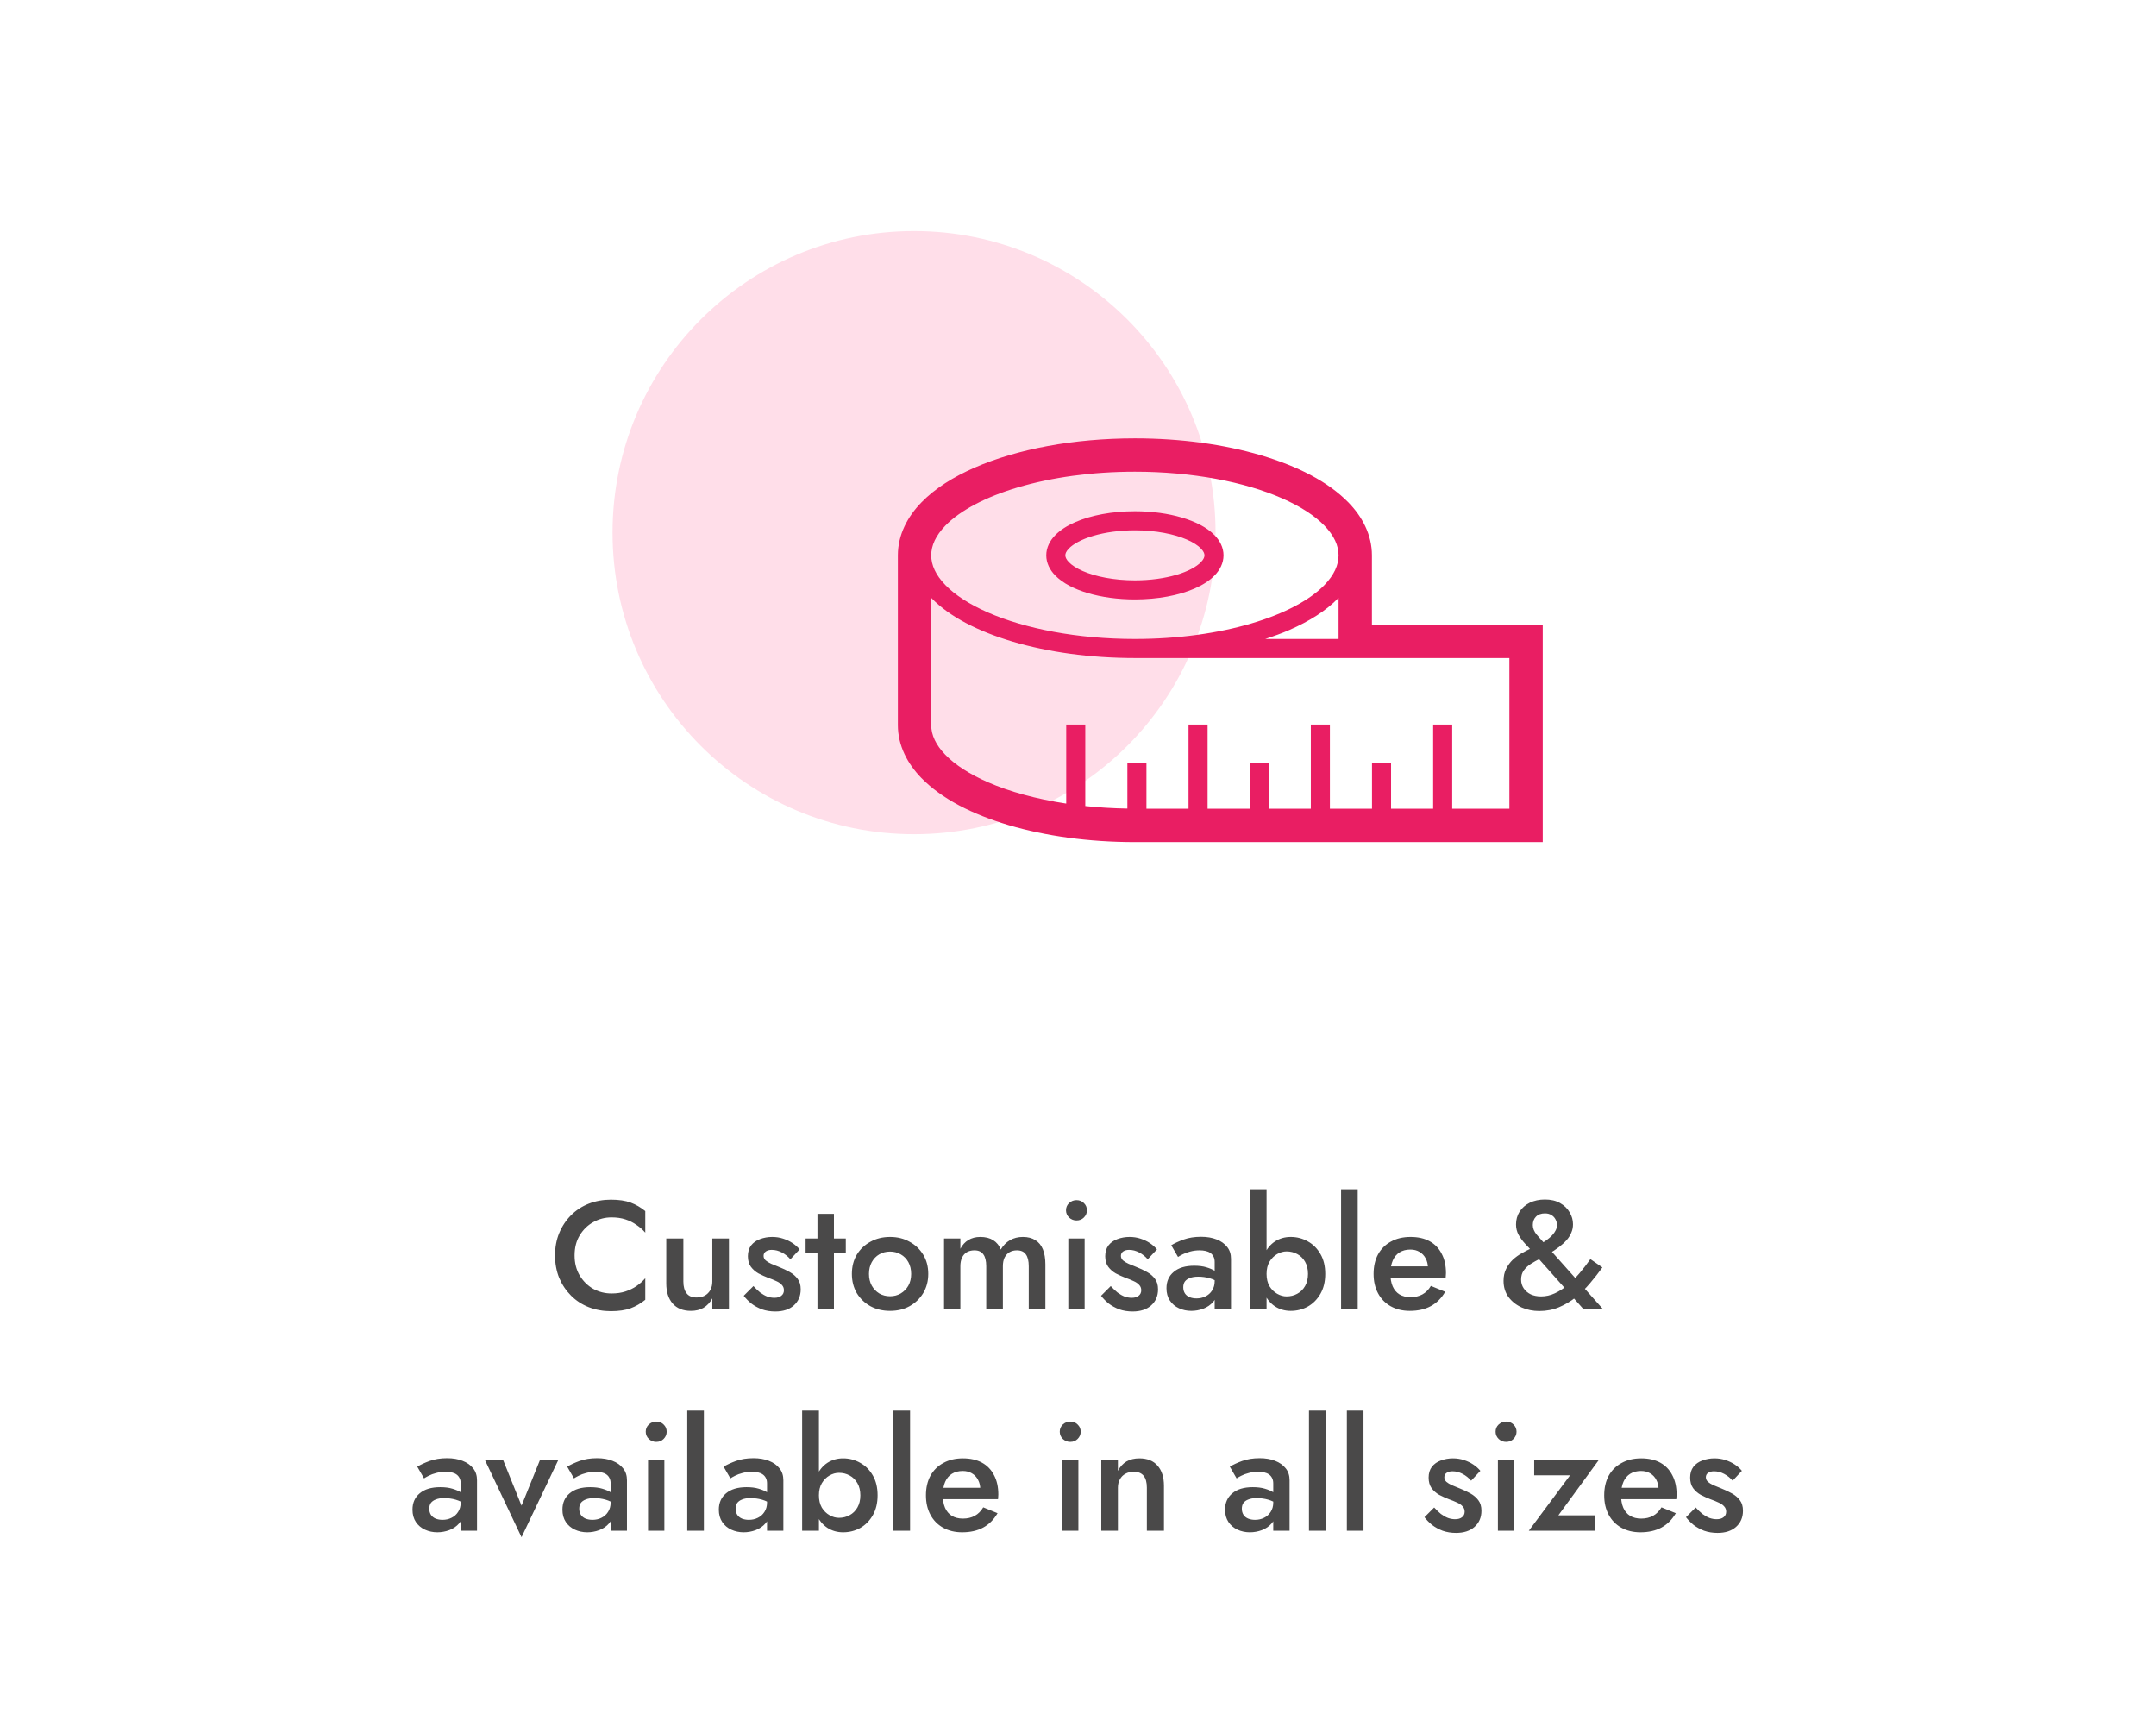
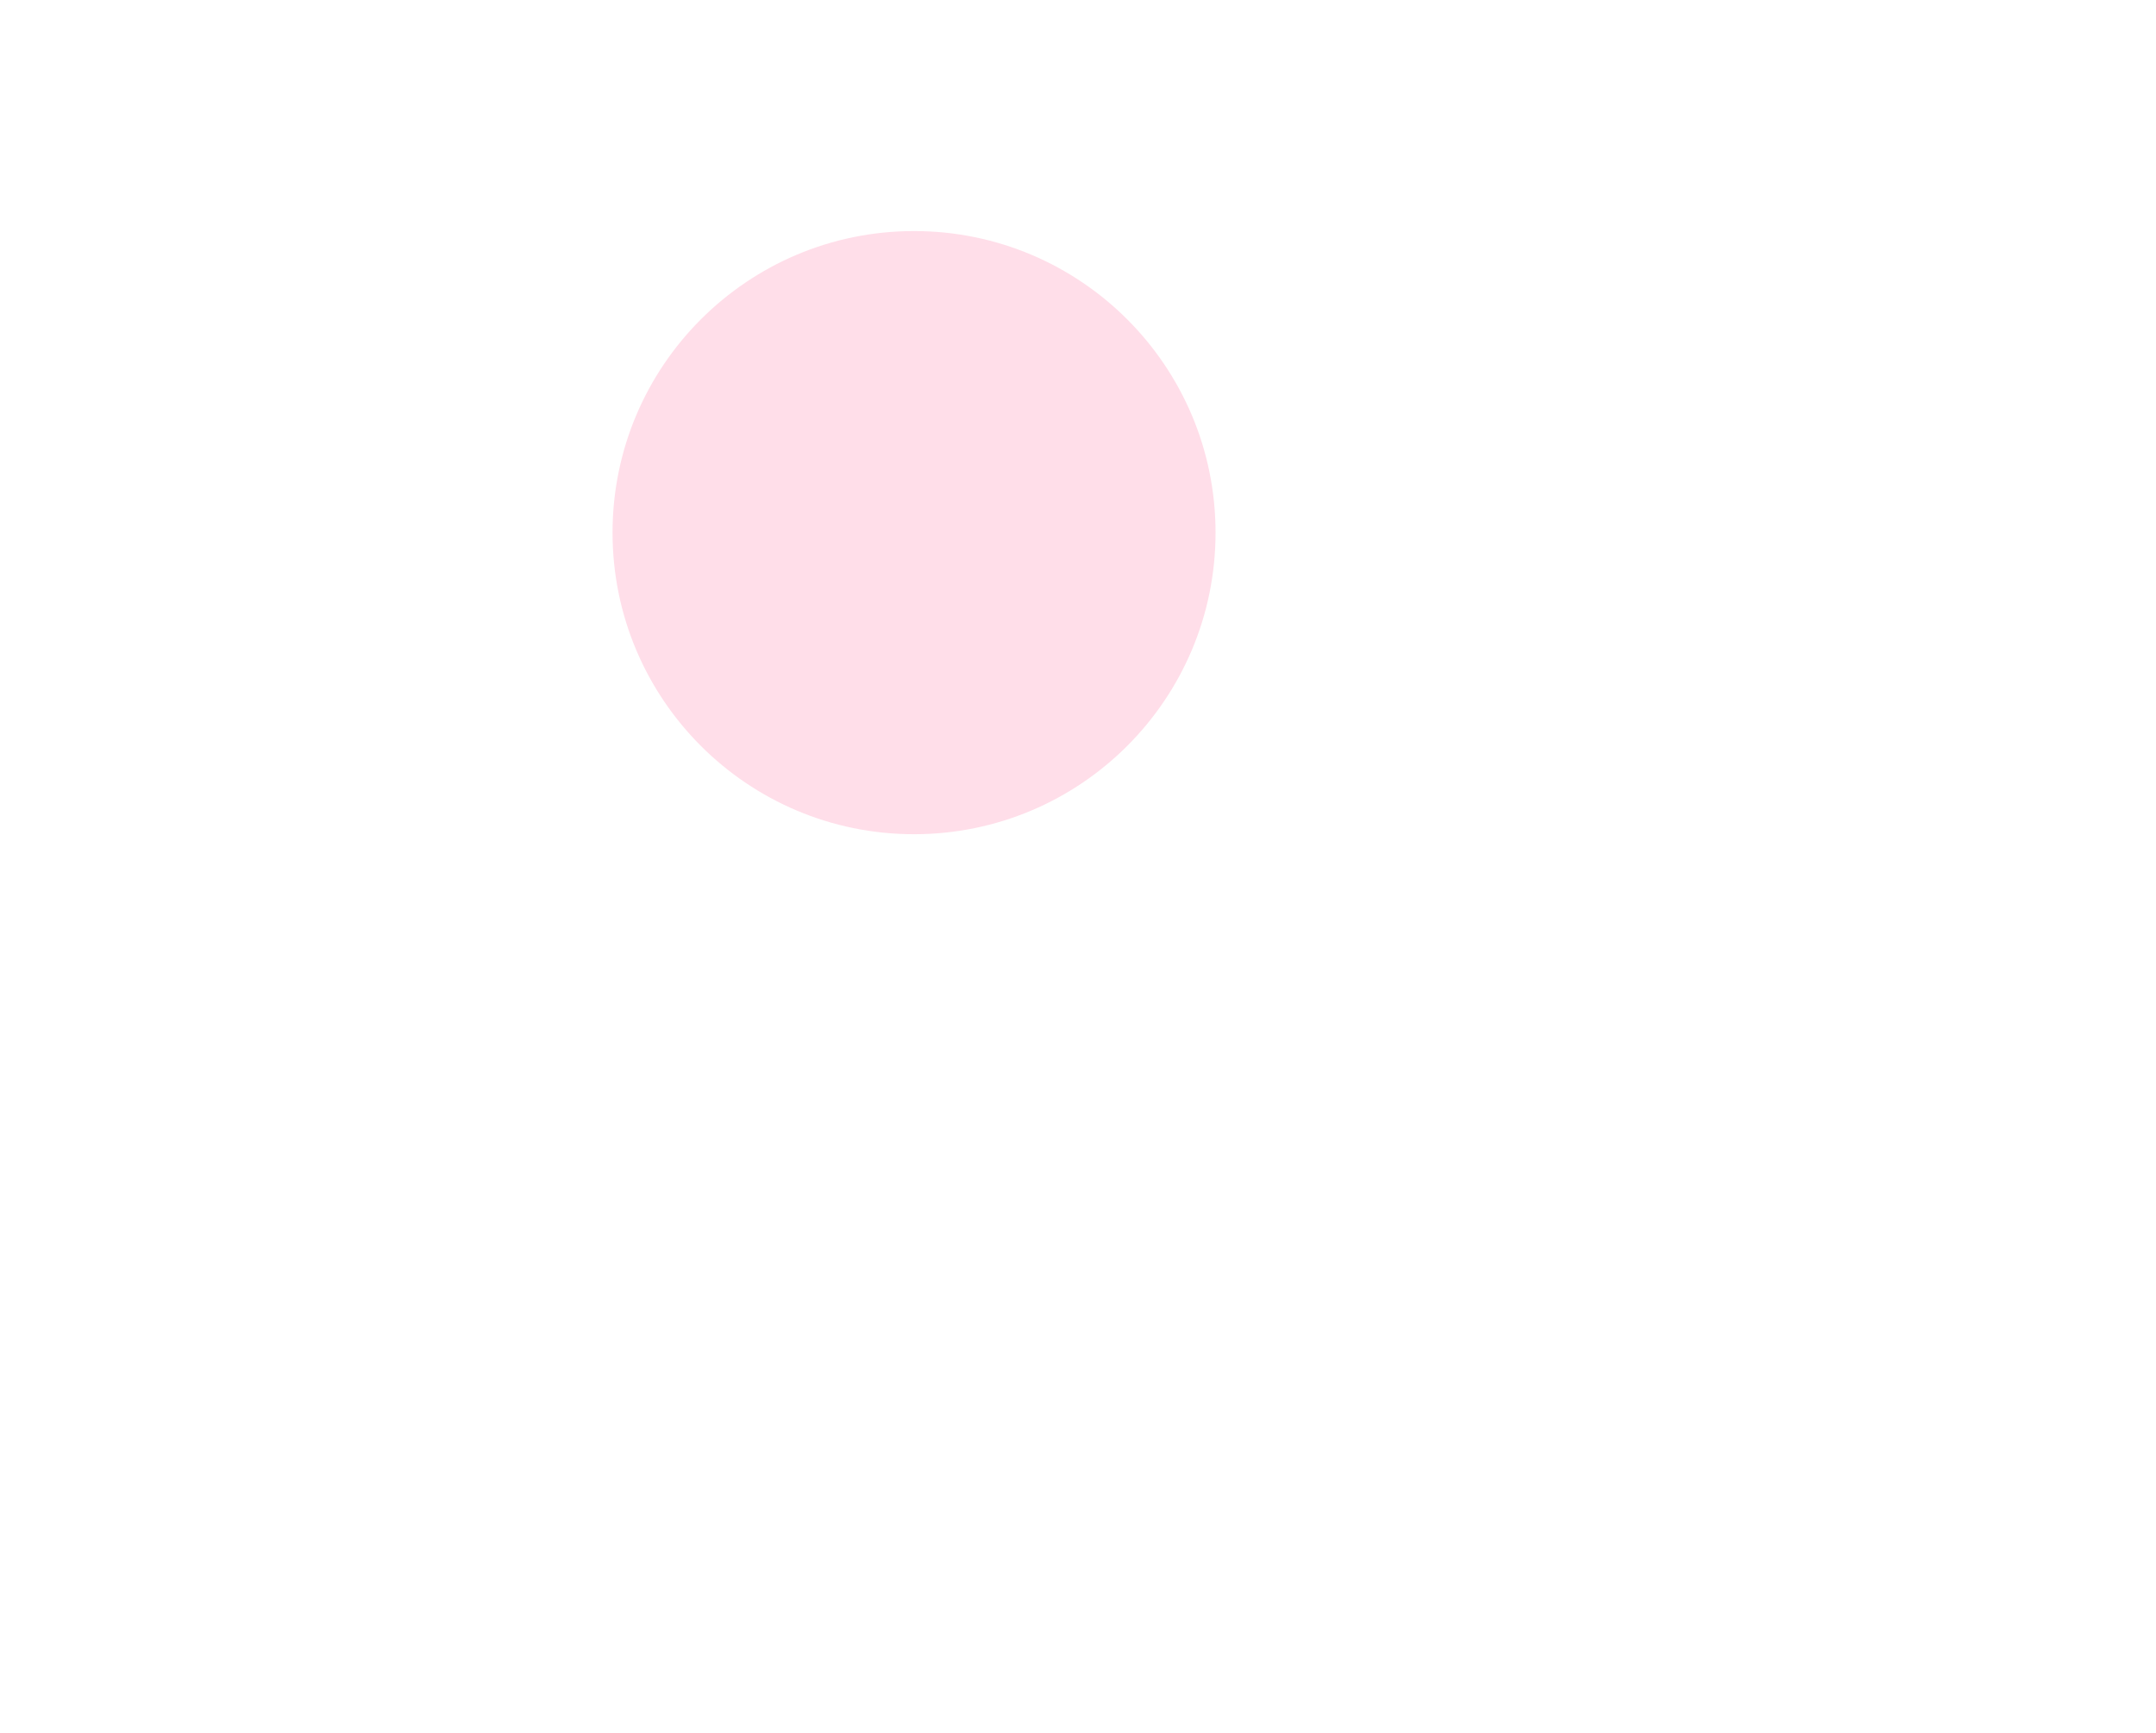
<svg xmlns="http://www.w3.org/2000/svg" width="224" height="180" viewBox="0 0 224 180" fill="none">
  <circle cx="94.966" cy="55.325" r="31.325" fill="#FFDEE9" />
  <g clip-path="url(#clip0_105_1344)">
    <path d="M113.036 61.609C114.455 62.027 116.122 62.262 117.912 62.263C120.299 62.26 122.464 61.848 124.119 61.129C124.946 60.766 125.653 60.327 126.195 59.769C126.733 59.219 127.12 58.497 127.119 57.683C127.12 56.869 126.733 56.147 126.195 55.597C125.379 54.765 124.204 54.181 122.786 53.757C121.369 53.34 119.702 53.103 117.912 53.103C115.524 53.105 113.359 53.517 111.704 54.238C110.877 54.6 110.17 55.039 109.628 55.597C109.09 56.147 108.702 56.869 108.703 57.683C108.702 58.497 109.09 59.219 109.628 59.769C110.444 60.601 111.619 61.185 113.036 61.609ZM111.05 56.975C111.482 56.518 112.391 56.006 113.597 55.656C114.802 55.3 116.298 55.083 117.912 55.084C120.062 55.081 122.006 55.473 123.326 56.053C123.985 56.339 124.483 56.674 124.772 56.975C125.066 57.284 125.138 57.505 125.139 57.683C125.138 57.86 125.066 58.083 124.772 58.391C124.34 58.848 123.431 59.36 122.225 59.71C121.021 60.066 119.526 60.283 117.912 60.283C115.76 60.284 113.817 59.894 112.497 59.314C111.837 59.027 111.339 58.693 111.05 58.391C110.756 58.083 110.684 57.86 110.684 57.683C110.684 57.505 110.756 57.284 111.05 56.975Z" fill="#E91E63" />
-     <path d="M130.999 47.284C131.005 47.286 131.012 47.288 131.017 47.289L131.094 47.312L130.999 47.284Z" fill="#E91E63" />
-     <path d="M104.823 85.716C104.815 85.714 104.808 85.711 104.8 85.708L104.704 85.68L104.823 85.716Z" fill="#E91E63" />
-     <path d="M142.537 64.885V57.683C142.538 56.621 142.285 55.604 141.853 54.683C141.421 53.761 140.816 52.93 140.097 52.191C137.95 49.998 134.799 48.421 131.017 47.29L130.997 47.284C127.197 46.163 122.718 45.531 117.911 45.53C111.5 45.535 105.683 46.646 101.258 48.571L101.256 48.572C99.046 49.541 97.158 50.719 95.724 52.192C95.007 52.93 94.401 53.761 93.969 54.683C93.538 55.604 93.284 56.621 93.285 57.683V75.317C93.284 76.379 93.538 77.395 93.969 78.316C94.401 79.238 95.007 80.069 95.724 80.808C97.872 83.002 101.02 84.578 104.8 85.709L104.825 85.716C108.627 86.837 113.104 87.468 117.912 87.47H160.285V64.885H142.537V64.885ZM98.213 54.605C99.702 53.056 102.377 51.614 105.807 50.608C109.236 49.595 113.412 48.995 117.912 48.995C123.91 48.993 129.337 50.066 133.178 51.748C135.098 52.585 136.615 53.575 137.609 54.605C138.608 55.643 139.07 56.665 139.071 57.683C139.07 58.7 138.608 59.723 137.609 60.761C136.12 62.309 133.445 63.751 130.015 64.757C126.586 65.771 122.411 66.37 117.911 66.37C111.912 66.372 106.486 65.299 102.645 63.618C100.724 62.781 99.207 61.791 98.213 60.761C97.214 59.723 96.752 58.7 96.751 57.683C96.752 56.665 97.214 55.643 98.213 54.605ZM139.071 62.095V66.37H131.451C132.334 66.082 133.186 65.775 133.97 65.432C136.058 64.519 137.784 63.424 139.032 62.138L139.071 62.095ZM156.819 84.004H150.878V75.256H148.898V84.004H144.525V79.266H142.545V84.004H138.171V75.256H136.19V84.004H131.817V79.266H129.836V84.004H125.464V75.256H123.483V84.004H119.111V79.266H117.13V83.987C115.626 83.964 114.165 83.875 112.756 83.724V75.256H110.776V83.469C107.665 82.995 104.88 82.231 102.645 81.252C100.724 80.415 99.207 79.425 98.213 78.395C97.214 77.357 96.752 76.334 96.751 75.317V62.095L96.789 62.138C98.663 64.062 101.605 65.576 105.246 66.657C108.888 67.732 113.235 68.35 117.911 68.351H156.819V84.004H156.819Z" fill="#E91E63" />
+     <path d="M104.823 85.716C104.815 85.714 104.808 85.711 104.8 85.708L104.823 85.716Z" fill="#E91E63" />
  </g>
-   <path d="M59.697 130.4C59.697 131.189 59.873 131.883 60.225 132.48C60.587 133.077 61.057 133.541 61.633 133.872C62.219 134.192 62.854 134.352 63.537 134.352C64.07 134.352 64.55 134.283 64.977 134.144C65.403 134.005 65.787 133.819 66.129 133.584C66.481 133.339 66.785 133.067 67.041 132.768V135.008C66.571 135.392 66.065 135.685 65.521 135.888C64.977 136.091 64.294 136.192 63.473 136.192C62.651 136.192 61.883 136.053 61.169 135.776C60.465 135.499 59.851 135.099 59.329 134.576C58.806 134.053 58.395 133.44 58.097 132.736C57.809 132.021 57.665 131.243 57.665 130.4C57.665 129.557 57.809 128.784 58.097 128.08C58.395 127.365 58.806 126.747 59.329 126.224C59.851 125.701 60.465 125.301 61.169 125.024C61.883 124.747 62.651 124.608 63.473 124.608C64.294 124.608 64.977 124.709 65.521 124.912C66.065 125.115 66.571 125.408 67.041 125.792V128.032C66.785 127.733 66.481 127.467 66.129 127.232C65.787 126.987 65.403 126.795 64.977 126.656C64.55 126.517 64.07 126.448 63.537 126.448C62.854 126.448 62.219 126.613 61.633 126.944C61.057 127.264 60.587 127.723 60.225 128.32C59.873 128.907 59.697 129.6 59.697 130.4ZM70.999 133.12C70.999 133.643 71.111 134.048 71.335 134.336C71.559 134.624 71.9 134.768 72.359 134.768C72.69 134.768 72.978 134.704 73.223 134.576C73.469 134.437 73.66 134.245 73.799 134C73.938 133.744 74.007 133.451 74.007 133.12V128.64H75.735V136H74.007V134.864C73.772 135.291 73.469 135.616 73.095 135.84C72.733 136.053 72.295 136.16 71.783 136.16C70.962 136.16 70.327 135.904 69.879 135.392C69.442 134.88 69.223 134.187 69.223 133.312V128.64H70.999V133.12ZM78.278 133.584C78.513 133.84 78.747 134.064 78.982 134.256C79.227 134.437 79.473 134.576 79.718 134.672C79.963 134.757 80.209 134.8 80.454 134.8C80.763 134.8 81.003 134.731 81.174 134.592C81.355 134.453 81.446 134.261 81.446 134.016C81.446 133.803 81.377 133.621 81.238 133.472C81.099 133.312 80.907 133.179 80.662 133.072C80.417 132.955 80.129 132.837 79.798 132.72C79.467 132.592 79.137 132.443 78.806 132.272C78.486 132.091 78.219 131.856 78.006 131.568C77.803 131.28 77.702 130.917 77.702 130.48C77.702 130.032 77.814 129.659 78.038 129.36C78.273 129.061 78.582 128.843 78.966 128.704C79.361 128.555 79.782 128.48 80.23 128.48C80.635 128.48 81.014 128.539 81.366 128.656C81.729 128.773 82.054 128.928 82.342 129.12C82.63 129.312 82.875 129.531 83.078 129.776L82.118 130.8C81.873 130.512 81.579 130.277 81.238 130.096C80.897 129.915 80.545 129.824 80.182 129.824C79.937 129.824 79.734 129.877 79.574 129.984C79.414 130.091 79.334 130.245 79.334 130.448C79.334 130.619 79.403 130.773 79.542 130.912C79.691 131.04 79.883 131.157 80.118 131.264C80.363 131.371 80.635 131.483 80.934 131.6C81.339 131.76 81.713 131.936 82.054 132.128C82.395 132.32 82.667 132.555 82.87 132.832C83.083 133.109 83.19 133.472 83.19 133.92C83.19 134.613 82.95 135.173 82.47 135.6C82.001 136.016 81.361 136.224 80.55 136.224C80.049 136.224 79.585 136.149 79.158 136C78.742 135.84 78.374 135.637 78.054 135.392C77.745 135.136 77.483 134.869 77.27 134.592L78.278 133.584ZM83.699 128.64H87.875V130.16H83.699V128.64ZM84.931 126.08H86.643V136H84.931V126.08ZM88.507 132.32C88.507 131.563 88.678 130.896 89.019 130.32C89.371 129.744 89.846 129.296 90.443 128.976C91.04 128.645 91.718 128.48 92.475 128.48C93.232 128.48 93.904 128.645 94.491 128.976C95.088 129.296 95.563 129.744 95.915 130.32C96.267 130.896 96.443 131.563 96.443 132.32C96.443 133.067 96.267 133.733 95.915 134.32C95.563 134.896 95.088 135.349 94.491 135.68C93.904 136 93.232 136.16 92.475 136.16C91.718 136.16 91.04 136 90.443 135.68C89.846 135.349 89.371 134.896 89.019 134.32C88.678 133.733 88.507 133.067 88.507 132.32ZM90.283 132.32C90.283 132.779 90.379 133.184 90.571 133.536C90.763 133.877 91.024 134.149 91.355 134.352C91.686 134.544 92.059 134.64 92.475 134.64C92.88 134.64 93.248 134.544 93.579 134.352C93.92 134.149 94.187 133.877 94.379 133.536C94.571 133.184 94.667 132.779 94.667 132.32C94.667 131.861 94.571 131.456 94.379 131.104C94.187 130.752 93.92 130.48 93.579 130.288C93.248 130.096 92.88 130 92.475 130C92.059 130 91.686 130.096 91.355 130.288C91.024 130.48 90.763 130.752 90.571 131.104C90.379 131.456 90.283 131.861 90.283 132.32ZM108.611 131.328V136H106.883V131.52C106.883 130.965 106.781 130.555 106.579 130.288C106.387 130.011 106.077 129.872 105.651 129.872C105.363 129.872 105.107 129.936 104.883 130.064C104.669 130.192 104.499 130.379 104.371 130.624C104.253 130.869 104.195 131.168 104.195 131.52V136H102.467V131.52C102.467 130.965 102.365 130.555 102.163 130.288C101.971 130.011 101.661 129.872 101.235 129.872C100.936 129.872 100.675 129.936 100.451 130.064C100.237 130.192 100.072 130.379 99.954 130.624C99.837 130.869 99.778 131.168 99.778 131.52V136H98.082V128.64H99.778V129.712C99.992 129.307 100.269 129.003 100.611 128.8C100.963 128.587 101.373 128.48 101.843 128.48C102.387 128.48 102.835 128.592 103.187 128.816C103.549 129.04 103.811 129.365 103.971 129.792C104.227 129.365 104.547 129.04 104.931 128.816C105.325 128.592 105.773 128.48 106.275 128.48C106.797 128.48 107.229 128.592 107.571 128.816C107.923 129.029 108.184 129.349 108.355 129.776C108.525 130.203 108.611 130.72 108.611 131.328ZM110.753 125.712C110.753 125.413 110.86 125.163 111.073 124.96C111.297 124.757 111.553 124.656 111.841 124.656C112.15 124.656 112.406 124.757 112.609 124.96C112.822 125.163 112.929 125.413 112.929 125.712C112.929 126 112.822 126.251 112.609 126.464C112.406 126.667 112.15 126.768 111.841 126.768C111.553 126.768 111.297 126.667 111.073 126.464C110.86 126.251 110.753 126 110.753 125.712ZM110.993 128.64H112.689V136H110.993V128.64ZM115.403 133.584C115.638 133.84 115.872 134.064 116.107 134.256C116.352 134.437 116.598 134.576 116.843 134.672C117.088 134.757 117.334 134.8 117.579 134.8C117.888 134.8 118.128 134.731 118.299 134.592C118.48 134.453 118.571 134.261 118.571 134.016C118.571 133.803 118.502 133.621 118.363 133.472C118.224 133.312 118.032 133.179 117.787 133.072C117.542 132.955 117.254 132.837 116.923 132.72C116.592 132.592 116.262 132.443 115.931 132.272C115.611 132.091 115.344 131.856 115.131 131.568C114.928 131.28 114.827 130.917 114.827 130.48C114.827 130.032 114.939 129.659 115.163 129.36C115.398 129.061 115.707 128.843 116.091 128.704C116.486 128.555 116.907 128.48 117.355 128.48C117.76 128.48 118.139 128.539 118.491 128.656C118.854 128.773 119.179 128.928 119.467 129.12C119.755 129.312 120 129.531 120.203 129.776L119.243 130.8C118.998 130.512 118.704 130.277 118.363 130.096C118.022 129.915 117.67 129.824 117.307 129.824C117.062 129.824 116.859 129.877 116.699 129.984C116.539 130.091 116.459 130.245 116.459 130.448C116.459 130.619 116.528 130.773 116.667 130.912C116.816 131.04 117.008 131.157 117.243 131.264C117.488 131.371 117.76 131.483 118.059 131.6C118.464 131.76 118.838 131.936 119.179 132.128C119.52 132.32 119.792 132.555 119.995 132.832C120.208 133.109 120.315 133.472 120.315 133.92C120.315 134.613 120.075 135.173 119.595 135.6C119.126 136.016 118.486 136.224 117.675 136.224C117.174 136.224 116.71 136.149 116.283 136C115.867 135.84 115.499 135.637 115.179 135.392C114.87 135.136 114.608 134.869 114.395 134.592L115.403 133.584ZM122.936 133.712C122.936 133.957 122.995 134.171 123.112 134.352C123.229 134.523 123.389 134.651 123.592 134.736C123.805 134.821 124.045 134.864 124.312 134.864C124.653 134.864 124.963 134.795 125.24 134.656C125.528 134.517 125.757 134.315 125.928 134.048C126.109 133.771 126.2 133.451 126.2 133.088L126.456 134.048C126.456 134.517 126.317 134.912 126.04 135.232C125.773 135.541 125.432 135.776 125.016 135.936C124.611 136.085 124.195 136.16 123.768 136.16C123.309 136.16 122.883 136.069 122.488 135.888C122.093 135.707 121.779 135.44 121.544 135.088C121.309 134.736 121.192 134.309 121.192 133.808C121.192 133.093 121.443 132.528 121.944 132.112C122.445 131.685 123.155 131.472 124.072 131.472C124.563 131.472 124.984 131.525 125.336 131.632C125.699 131.739 125.997 131.867 126.232 132.016C126.467 132.155 126.632 132.283 126.728 132.4V133.28C126.397 133.045 126.045 132.875 125.672 132.768C125.299 132.661 124.904 132.608 124.488 132.608C124.125 132.608 123.832 132.656 123.608 132.752C123.384 132.837 123.213 132.96 123.096 133.12C122.989 133.28 122.936 133.477 122.936 133.712ZM122.392 130.56L121.688 129.344C122.019 129.141 122.445 128.944 122.968 128.752C123.501 128.56 124.109 128.464 124.792 128.464C125.4 128.464 125.933 128.555 126.392 128.736C126.861 128.917 127.229 129.179 127.496 129.52C127.763 129.851 127.896 130.261 127.896 130.752V136H126.2V131.088C126.2 130.853 126.157 130.661 126.072 130.512C125.997 130.363 125.891 130.24 125.752 130.144C125.613 130.048 125.448 129.979 125.256 129.936C125.064 129.893 124.856 129.872 124.632 129.872C124.291 129.872 123.965 129.915 123.656 130C123.357 130.075 123.096 130.171 122.872 130.288C122.659 130.395 122.499 130.485 122.392 130.56ZM131.591 123.52V136H129.847V123.52H131.591ZM137.687 132.32C137.687 133.12 137.521 133.808 137.191 134.384C136.86 134.96 136.423 135.403 135.879 135.712C135.335 136.011 134.743 136.16 134.103 136.16C133.495 136.16 132.951 136.005 132.471 135.696C132.001 135.387 131.633 134.944 131.367 134.368C131.1 133.792 130.967 133.109 130.967 132.32C130.967 131.52 131.1 130.837 131.367 130.272C131.633 129.696 132.001 129.253 132.471 128.944C132.951 128.635 133.495 128.48 134.103 128.48C134.743 128.48 135.335 128.635 135.879 128.944C136.423 129.243 136.86 129.68 137.191 130.256C137.521 130.821 137.687 131.509 137.687 132.32ZM135.895 132.32C135.895 131.829 135.793 131.408 135.591 131.056C135.388 130.704 135.116 130.437 134.775 130.256C134.444 130.075 134.076 129.984 133.671 129.984C133.34 129.984 133.015 130.075 132.695 130.256C132.375 130.437 132.108 130.704 131.895 131.056C131.692 131.397 131.591 131.819 131.591 132.32C131.591 132.821 131.692 133.248 131.895 133.6C132.108 133.941 132.375 134.203 132.695 134.384C133.015 134.565 133.34 134.656 133.671 134.656C134.076 134.656 134.444 134.565 134.775 134.384C135.116 134.203 135.388 133.936 135.591 133.584C135.793 133.232 135.895 132.811 135.895 132.32ZM139.333 123.52H141.061V136H139.333V123.52ZM146.47 136.16C145.723 136.16 145.062 136 144.486 135.68C143.921 135.36 143.483 134.912 143.174 134.336C142.865 133.76 142.71 133.088 142.71 132.32C142.71 131.541 142.865 130.864 143.174 130.288C143.494 129.712 143.942 129.269 144.518 128.96C145.094 128.64 145.771 128.48 146.55 128.48C147.329 128.48 147.99 128.629 148.534 128.928C149.078 129.227 149.494 129.659 149.782 130.224C150.081 130.779 150.23 131.451 150.23 132.24C150.23 132.325 150.225 132.416 150.214 132.512C150.214 132.608 150.209 132.677 150.198 132.72H143.734V131.536H148.726L148.198 132.272C148.23 132.208 148.262 132.123 148.294 132.016C148.337 131.899 148.358 131.803 148.358 131.728C148.358 131.333 148.278 130.992 148.118 130.704C147.969 130.416 147.755 130.192 147.478 130.032C147.211 129.872 146.897 129.792 146.534 129.792C146.097 129.792 145.723 129.888 145.414 130.08C145.105 130.272 144.87 130.549 144.71 130.912C144.55 131.275 144.465 131.723 144.454 132.256C144.454 132.789 144.534 133.243 144.694 133.616C144.854 133.979 145.089 134.256 145.398 134.448C145.718 134.64 146.102 134.736 146.55 134.736C147.019 134.736 147.43 134.64 147.782 134.448C148.134 134.256 148.427 133.963 148.662 133.568L150.15 134.176C149.766 134.837 149.27 135.333 148.662 135.664C148.054 135.995 147.323 136.16 146.47 136.16ZM159.14 129.936C158.938 129.701 158.708 129.451 158.452 129.184C158.196 128.907 157.972 128.603 157.78 128.272C157.599 127.941 157.508 127.579 157.508 127.184C157.508 126.693 157.631 126.251 157.876 125.856C158.132 125.461 158.484 125.152 158.932 124.928C159.391 124.704 159.919 124.592 160.516 124.592C161.135 124.592 161.658 124.715 162.084 124.96C162.522 125.205 162.852 125.525 163.076 125.92C163.311 126.304 163.428 126.72 163.428 127.168C163.428 127.477 163.37 127.765 163.252 128.032C163.146 128.299 162.986 128.555 162.772 128.8C162.559 129.045 162.298 129.285 161.988 129.52C161.679 129.755 161.322 129.995 160.916 130.24C160.628 130.421 160.319 130.592 159.988 130.752C159.658 130.912 159.343 131.088 159.044 131.28C158.746 131.472 158.5 131.701 158.308 131.968C158.127 132.224 158.036 132.539 158.036 132.912C158.036 133.253 158.127 133.557 158.308 133.824C158.49 134.091 158.735 134.299 159.044 134.448C159.354 134.587 159.711 134.656 160.116 134.656C160.607 134.656 161.082 134.549 161.54 134.336C161.999 134.123 162.442 133.84 162.868 133.488C163.295 133.125 163.706 132.715 164.1 132.256C164.495 131.787 164.874 131.296 165.236 130.784L166.484 131.648C166.09 132.192 165.663 132.736 165.204 133.28C164.756 133.813 164.266 134.299 163.732 134.736C163.199 135.163 162.618 135.509 161.988 135.776C161.359 136.043 160.671 136.176 159.924 136.176C159.274 136.176 158.666 136.053 158.1 135.808C157.535 135.552 157.076 135.189 156.724 134.72C156.383 134.251 156.212 133.691 156.212 133.04C156.212 132.56 156.303 132.144 156.484 131.792C156.666 131.429 156.895 131.115 157.172 130.848C157.46 130.581 157.77 130.357 158.1 130.176C158.431 129.984 158.751 129.819 159.06 129.68C159.38 129.541 159.652 129.419 159.876 129.312C160.474 128.992 160.938 128.656 161.268 128.304C161.599 127.941 161.764 127.595 161.764 127.264C161.764 127.029 161.711 126.821 161.604 126.64C161.508 126.459 161.37 126.315 161.188 126.208C161.007 126.091 160.783 126.032 160.516 126.032C160.111 126.032 159.796 126.149 159.572 126.384C159.359 126.608 159.252 126.896 159.252 127.248C159.252 127.589 159.391 127.925 159.668 128.256C159.956 128.576 160.282 128.944 160.644 129.36L166.564 136H164.532L159.14 129.936ZM44.6 156.712C44.6 156.957 44.659 157.171 44.776 157.352C44.894 157.523 45.053 157.651 45.256 157.736C45.469 157.821 45.709 157.864 45.976 157.864C46.318 157.864 46.627 157.795 46.904 157.656C47.192 157.517 47.422 157.315 47.592 157.048C47.773 156.771 47.864 156.451 47.864 156.088L48.12 157.048C48.12 157.517 47.981 157.912 47.704 158.232C47.438 158.541 47.096 158.776 46.68 158.936C46.275 159.085 45.859 159.16 45.432 159.16C44.974 159.16 44.547 159.069 44.152 158.888C43.758 158.707 43.443 158.44 43.208 158.088C42.974 157.736 42.856 157.309 42.856 156.808C42.856 156.093 43.107 155.528 43.608 155.112C44.109 154.685 44.819 154.472 45.736 154.472C46.227 154.472 46.648 154.525 47 154.632C47.363 154.739 47.661 154.867 47.896 155.016C48.131 155.155 48.296 155.283 48.392 155.4V156.28C48.062 156.045 47.709 155.875 47.336 155.768C46.963 155.661 46.568 155.608 46.152 155.608C45.789 155.608 45.496 155.656 45.272 155.752C45.048 155.837 44.877 155.96 44.76 156.12C44.654 156.28 44.6 156.477 44.6 156.712ZM44.056 153.56L43.352 152.344C43.683 152.141 44.109 151.944 44.632 151.752C45.166 151.56 45.773 151.464 46.456 151.464C47.064 151.464 47.597 151.555 48.056 151.736C48.526 151.917 48.894 152.179 49.16 152.52C49.427 152.851 49.56 153.261 49.56 153.752V159H47.864V154.088C47.864 153.853 47.822 153.661 47.736 153.512C47.661 153.363 47.555 153.24 47.416 153.144C47.278 153.048 47.112 152.979 46.92 152.936C46.728 152.893 46.52 152.872 46.296 152.872C45.955 152.872 45.63 152.915 45.32 153C45.022 153.075 44.76 153.171 44.536 153.288C44.323 153.395 44.163 153.485 44.056 153.56ZM50.377 151.64H52.265L54.185 156.392L56.105 151.64H58.009L54.185 159.672L50.377 151.64ZM60.178 156.712C60.178 156.957 60.237 157.171 60.354 157.352C60.472 157.523 60.632 157.651 60.834 157.736C61.048 157.821 61.288 157.864 61.554 157.864C61.896 157.864 62.205 157.795 62.482 157.656C62.77 157.517 63 157.315 63.17 157.048C63.352 156.771 63.442 156.451 63.442 156.088L63.698 157.048C63.698 157.517 63.56 157.912 63.282 158.232C63.016 158.541 62.674 158.776 62.258 158.936C61.853 159.085 61.437 159.16 61.01 159.16C60.552 159.16 60.125 159.069 59.73 158.888C59.336 158.707 59.021 158.44 58.786 158.088C58.552 157.736 58.434 157.309 58.434 156.808C58.434 156.093 58.685 155.528 59.186 155.112C59.688 154.685 60.397 154.472 61.314 154.472C61.805 154.472 62.226 154.525 62.578 154.632C62.941 154.739 63.24 154.867 63.474 155.016C63.709 155.155 63.874 155.283 63.97 155.4V156.28C63.64 156.045 63.288 155.875 62.914 155.768C62.541 155.661 62.146 155.608 61.73 155.608C61.368 155.608 61.074 155.656 60.85 155.752C60.626 155.837 60.456 155.96 60.338 156.12C60.232 156.28 60.178 156.477 60.178 156.712ZM59.634 153.56L58.93 152.344C59.261 152.141 59.688 151.944 60.21 151.752C60.744 151.56 61.352 151.464 62.034 151.464C62.642 151.464 63.176 151.555 63.634 151.736C64.104 151.917 64.472 152.179 64.738 152.52C65.005 152.851 65.138 153.261 65.138 153.752V159H63.442V154.088C63.442 153.853 63.4 153.661 63.314 153.512C63.24 153.363 63.133 153.24 62.994 153.144C62.856 153.048 62.69 152.979 62.498 152.936C62.306 152.893 62.098 152.872 61.874 152.872C61.533 152.872 61.208 152.915 60.898 153C60.6 153.075 60.338 153.171 60.114 153.288C59.901 153.395 59.741 153.485 59.634 153.56ZM67.089 148.712C67.089 148.413 67.195 148.163 67.409 147.96C67.633 147.757 67.889 147.656 68.177 147.656C68.486 147.656 68.742 147.757 68.945 147.96C69.158 148.163 69.265 148.413 69.265 148.712C69.265 149 69.158 149.251 68.945 149.464C68.742 149.667 68.486 149.768 68.177 149.768C67.889 149.768 67.633 149.667 67.409 149.464C67.195 149.251 67.089 149 67.089 148.712ZM67.329 151.64H69.025V159H67.329V151.64ZM71.403 146.52H73.131V159H71.403V146.52ZM76.428 156.712C76.428 156.957 76.487 157.171 76.604 157.352C76.722 157.523 76.882 157.651 77.084 157.736C77.298 157.821 77.538 157.864 77.804 157.864C78.146 157.864 78.455 157.795 78.732 157.656C79.02 157.517 79.25 157.315 79.42 157.048C79.602 156.771 79.692 156.451 79.692 156.088L79.948 157.048C79.948 157.517 79.81 157.912 79.532 158.232C79.266 158.541 78.924 158.776 78.508 158.936C78.103 159.085 77.687 159.16 77.26 159.16C76.802 159.16 76.375 159.069 75.98 158.888C75.586 158.707 75.271 158.44 75.036 158.088C74.802 157.736 74.684 157.309 74.684 156.808C74.684 156.093 74.935 155.528 75.436 155.112C75.938 154.685 76.647 154.472 77.564 154.472C78.055 154.472 78.476 154.525 78.828 154.632C79.191 154.739 79.49 154.867 79.724 155.016C79.959 155.155 80.124 155.283 80.22 155.4V156.28C79.89 156.045 79.538 155.875 79.164 155.768C78.791 155.661 78.396 155.608 77.98 155.608C77.618 155.608 77.324 155.656 77.1 155.752C76.876 155.837 76.706 155.96 76.588 156.12C76.482 156.28 76.428 156.477 76.428 156.712ZM75.884 153.56L75.18 152.344C75.511 152.141 75.938 151.944 76.46 151.752C76.994 151.56 77.602 151.464 78.284 151.464C78.892 151.464 79.426 151.555 79.884 151.736C80.354 151.917 80.722 152.179 80.988 152.52C81.255 152.851 81.388 153.261 81.388 153.752V159H79.692V154.088C79.692 153.853 79.65 153.661 79.564 153.512C79.49 153.363 79.383 153.24 79.244 153.144C79.106 153.048 78.94 152.979 78.748 152.936C78.556 152.893 78.348 152.872 78.124 152.872C77.783 152.872 77.458 152.915 77.148 153C76.85 153.075 76.588 153.171 76.364 153.288C76.151 153.395 75.991 153.485 75.884 153.56ZM85.083 146.52V159H83.339V146.52H85.083ZM91.179 155.32C91.179 156.12 91.013 156.808 90.683 157.384C90.352 157.96 89.915 158.403 89.371 158.712C88.827 159.011 88.235 159.16 87.595 159.16C86.987 159.16 86.443 159.005 85.963 158.696C85.493 158.387 85.126 157.944 84.859 157.368C84.592 156.792 84.459 156.109 84.459 155.32C84.459 154.52 84.592 153.837 84.859 153.272C85.126 152.696 85.493 152.253 85.963 151.944C86.443 151.635 86.987 151.48 87.595 151.48C88.235 151.48 88.827 151.635 89.371 151.944C89.915 152.243 90.352 152.68 90.683 153.256C91.013 153.821 91.179 154.509 91.179 155.32ZM89.387 155.32C89.387 154.829 89.285 154.408 89.083 154.056C88.88 153.704 88.608 153.437 88.267 153.256C87.936 153.075 87.568 152.984 87.163 152.984C86.832 152.984 86.507 153.075 86.187 153.256C85.867 153.437 85.6 153.704 85.387 154.056C85.184 154.397 85.083 154.819 85.083 155.32C85.083 155.821 85.184 156.248 85.387 156.6C85.6 156.941 85.867 157.203 86.187 157.384C86.507 157.565 86.832 157.656 87.163 157.656C87.568 157.656 87.936 157.565 88.267 157.384C88.608 157.203 88.88 156.936 89.083 156.584C89.285 156.232 89.387 155.811 89.387 155.32ZM92.825 146.52H94.553V159H92.825V146.52ZM99.962 159.16C99.216 159.16 98.554 159 97.978 158.68C97.413 158.36 96.975 157.912 96.666 157.336C96.357 156.76 96.202 156.088 96.202 155.32C96.202 154.541 96.357 153.864 96.666 153.288C96.986 152.712 97.434 152.269 98.01 151.96C98.586 151.64 99.263 151.48 100.042 151.48C100.821 151.48 101.482 151.629 102.026 151.928C102.57 152.227 102.986 152.659 103.274 153.224C103.573 153.779 103.722 154.451 103.722 155.24C103.722 155.325 103.717 155.416 103.706 155.512C103.706 155.608 103.701 155.677 103.69 155.72H97.226V154.536H102.218L101.69 155.272C101.722 155.208 101.754 155.123 101.786 155.016C101.829 154.899 101.85 154.803 101.85 154.728C101.85 154.333 101.77 153.992 101.61 153.704C101.461 153.416 101.248 153.192 100.97 153.032C100.704 152.872 100.389 152.792 100.026 152.792C99.589 152.792 99.216 152.888 98.906 153.08C98.597 153.272 98.362 153.549 98.202 153.912C98.042 154.275 97.957 154.723 97.946 155.256C97.946 155.789 98.026 156.243 98.186 156.616C98.346 156.979 98.581 157.256 98.89 157.448C99.21 157.64 99.594 157.736 100.042 157.736C100.512 157.736 100.922 157.64 101.274 157.448C101.626 157.256 101.92 156.963 102.154 156.568L103.642 157.176C103.258 157.837 102.762 158.333 102.154 158.664C101.546 158.995 100.816 159.16 99.962 159.16ZM110.104 148.712C110.104 148.413 110.211 148.163 110.424 147.96C110.648 147.757 110.904 147.656 111.192 147.656C111.502 147.656 111.758 147.757 111.96 147.96C112.174 148.163 112.28 148.413 112.28 148.712C112.28 149 112.174 149.251 111.96 149.464C111.758 149.667 111.502 149.768 111.192 149.768C110.904 149.768 110.648 149.667 110.424 149.464C110.211 149.251 110.104 149 110.104 148.712ZM110.344 151.64H112.04V159H110.344V151.64ZM119.154 154.52C119.154 153.976 119.042 153.565 118.818 153.288C118.594 153.011 118.248 152.872 117.778 152.872C117.458 152.872 117.176 152.941 116.93 153.08C116.685 153.208 116.493 153.4 116.354 153.656C116.216 153.901 116.146 154.189 116.146 154.52V159H114.418V151.64H116.146V152.776C116.381 152.339 116.68 152.013 117.042 151.8C117.416 151.587 117.858 151.48 118.37 151.48C119.202 151.48 119.837 151.736 120.274 152.248C120.712 152.749 120.93 153.443 120.93 154.328V159H119.154V154.52ZM129.022 156.712C129.022 156.957 129.081 157.171 129.198 157.352C129.315 157.523 129.475 157.651 129.678 157.736C129.891 157.821 130.131 157.864 130.398 157.864C130.739 157.864 131.049 157.795 131.326 157.656C131.614 157.517 131.843 157.315 132.014 157.048C132.195 156.771 132.286 156.451 132.286 156.088L132.542 157.048C132.542 157.517 132.403 157.912 132.126 158.232C131.859 158.541 131.518 158.776 131.102 158.936C130.697 159.085 130.281 159.16 129.854 159.16C129.395 159.16 128.969 159.069 128.574 158.888C128.179 158.707 127.865 158.44 127.63 158.088C127.395 157.736 127.278 157.309 127.278 156.808C127.278 156.093 127.529 155.528 128.03 155.112C128.531 154.685 129.241 154.472 130.158 154.472C130.649 154.472 131.07 154.525 131.422 154.632C131.785 154.739 132.083 154.867 132.318 155.016C132.553 155.155 132.718 155.283 132.814 155.4V156.28C132.483 156.045 132.131 155.875 131.758 155.768C131.385 155.661 130.99 155.608 130.574 155.608C130.211 155.608 129.918 155.656 129.694 155.752C129.47 155.837 129.299 155.96 129.182 156.12C129.075 156.28 129.022 156.477 129.022 156.712ZM128.478 153.56L127.774 152.344C128.105 152.141 128.531 151.944 129.054 151.752C129.587 151.56 130.195 151.464 130.878 151.464C131.486 151.464 132.019 151.555 132.478 151.736C132.947 151.917 133.315 152.179 133.582 152.52C133.849 152.851 133.982 153.261 133.982 153.752V159H132.286V154.088C132.286 153.853 132.243 153.661 132.158 153.512C132.083 153.363 131.977 153.24 131.838 153.144C131.699 153.048 131.534 152.979 131.342 152.936C131.15 152.893 130.942 152.872 130.718 152.872C130.377 152.872 130.051 152.915 129.742 153C129.443 153.075 129.182 153.171 128.958 153.288C128.745 153.395 128.585 153.485 128.478 153.56ZM135.997 146.52H137.725V159H135.997V146.52ZM139.934 146.52H141.662V159H139.934V146.52ZM149.004 156.584C149.239 156.84 149.474 157.064 149.708 157.256C149.954 157.437 150.199 157.576 150.444 157.672C150.69 157.757 150.935 157.8 151.18 157.8C151.49 157.8 151.73 157.731 151.9 157.592C152.082 157.453 152.172 157.261 152.172 157.016C152.172 156.803 152.103 156.621 151.964 156.472C151.826 156.312 151.634 156.179 151.388 156.072C151.143 155.955 150.855 155.837 150.524 155.72C150.194 155.592 149.863 155.443 149.532 155.272C149.212 155.091 148.946 154.856 148.732 154.568C148.53 154.28 148.428 153.917 148.428 153.48C148.428 153.032 148.54 152.659 148.764 152.36C148.999 152.061 149.308 151.843 149.692 151.704C150.087 151.555 150.508 151.48 150.956 151.48C151.362 151.48 151.74 151.539 152.092 151.656C152.455 151.773 152.78 151.928 153.068 152.12C153.356 152.312 153.602 152.531 153.804 152.776L152.844 153.8C152.599 153.512 152.306 153.277 151.964 153.096C151.623 152.915 151.271 152.824 150.908 152.824C150.663 152.824 150.46 152.877 150.3 152.984C150.14 153.091 150.06 153.245 150.06 153.448C150.06 153.619 150.13 153.773 150.268 153.912C150.418 154.04 150.61 154.157 150.844 154.264C151.09 154.371 151.362 154.483 151.66 154.6C152.066 154.76 152.439 154.936 152.78 155.128C153.122 155.32 153.394 155.555 153.596 155.832C153.81 156.109 153.916 156.472 153.916 156.92C153.916 157.613 153.676 158.173 153.196 158.6C152.727 159.016 152.087 159.224 151.276 159.224C150.775 159.224 150.311 159.149 149.884 159C149.468 158.84 149.1 158.637 148.78 158.392C148.471 158.136 148.21 157.869 147.996 157.592L149.004 156.584ZM155.386 148.712C155.386 148.413 155.492 148.163 155.706 147.96C155.93 147.757 156.186 147.656 156.474 147.656C156.783 147.656 157.039 147.757 157.242 147.96C157.455 148.163 157.562 148.413 157.562 148.712C157.562 149 157.455 149.251 157.242 149.464C157.039 149.667 156.783 149.768 156.474 149.768C156.186 149.768 155.93 149.667 155.706 149.464C155.492 149.251 155.386 149 155.386 148.712ZM155.626 151.64H157.322V159H155.626V151.64ZM163.124 153.24H159.396V151.64H166.116L161.908 157.4H165.716V159H158.836L163.124 153.24ZM170.431 159.16C169.684 159.16 169.023 159 168.447 158.68C167.882 158.36 167.444 157.912 167.135 157.336C166.826 156.76 166.671 156.088 166.671 155.32C166.671 154.541 166.826 153.864 167.135 153.288C167.455 152.712 167.903 152.269 168.479 151.96C169.055 151.64 169.732 151.48 170.511 151.48C171.29 151.48 171.951 151.629 172.495 151.928C173.039 152.227 173.455 152.659 173.743 153.224C174.042 153.779 174.191 154.451 174.191 155.24C174.191 155.325 174.186 155.416 174.175 155.512C174.175 155.608 174.17 155.677 174.159 155.72H167.695V154.536H172.687L172.159 155.272C172.191 155.208 172.223 155.123 172.255 155.016C172.298 154.899 172.319 154.803 172.319 154.728C172.319 154.333 172.239 153.992 172.079 153.704C171.93 153.416 171.716 153.192 171.439 153.032C171.172 152.872 170.858 152.792 170.495 152.792C170.058 152.792 169.684 152.888 169.375 153.08C169.066 153.272 168.831 153.549 168.671 153.912C168.511 154.275 168.426 154.723 168.415 155.256C168.415 155.789 168.495 156.243 168.655 156.616C168.815 156.979 169.05 157.256 169.359 157.448C169.679 157.64 170.063 157.736 170.511 157.736C170.98 157.736 171.391 157.64 171.743 157.448C172.095 157.256 172.388 156.963 172.623 156.568L174.111 157.176C173.727 157.837 173.231 158.333 172.623 158.664C172.015 158.995 171.284 159.16 170.431 159.16ZM176.176 156.584C176.411 156.84 176.646 157.064 176.88 157.256C177.126 157.437 177.371 157.576 177.616 157.672C177.862 157.757 178.107 157.8 178.352 157.8C178.662 157.8 178.902 157.731 179.072 157.592C179.254 157.453 179.344 157.261 179.344 157.016C179.344 156.803 179.275 156.621 179.136 156.472C178.998 156.312 178.806 156.179 178.56 156.072C178.315 155.955 178.027 155.837 177.696 155.72C177.366 155.592 177.035 155.443 176.704 155.272C176.384 155.091 176.118 154.856 175.904 154.568C175.702 154.28 175.6 153.917 175.6 153.48C175.6 153.032 175.712 152.659 175.936 152.36C176.171 152.061 176.48 151.843 176.864 151.704C177.259 151.555 177.68 151.48 178.128 151.48C178.534 151.48 178.912 151.539 179.264 151.656C179.627 151.773 179.952 151.928 180.24 152.12C180.528 152.312 180.774 152.531 180.976 152.776L180.016 153.8C179.771 153.512 179.478 153.277 179.136 153.096C178.795 152.915 178.443 152.824 178.08 152.824C177.835 152.824 177.632 152.877 177.472 152.984C177.312 153.091 177.232 153.245 177.232 153.448C177.232 153.619 177.302 153.773 177.44 153.912C177.59 154.04 177.782 154.157 178.016 154.264C178.262 154.371 178.534 154.483 178.832 154.6C179.238 154.76 179.611 154.936 179.952 155.128C180.294 155.32 180.566 155.555 180.768 155.832C180.982 156.109 181.088 156.472 181.088 156.92C181.088 157.613 180.848 158.173 180.368 158.6C179.899 159.016 179.259 159.224 178.448 159.224C177.947 159.224 177.483 159.149 177.056 159C176.64 158.84 176.272 158.637 175.952 158.392C175.643 158.136 175.382 157.869 175.168 157.592L176.176 156.584Z" fill="#4A4949" />
  <defs>
    <clipPath id="clip0_105_1344">
-       <rect width="67" height="67" fill="white" transform="translate(93.285 33)" />
-     </clipPath>
+       </clipPath>
  </defs>
</svg>